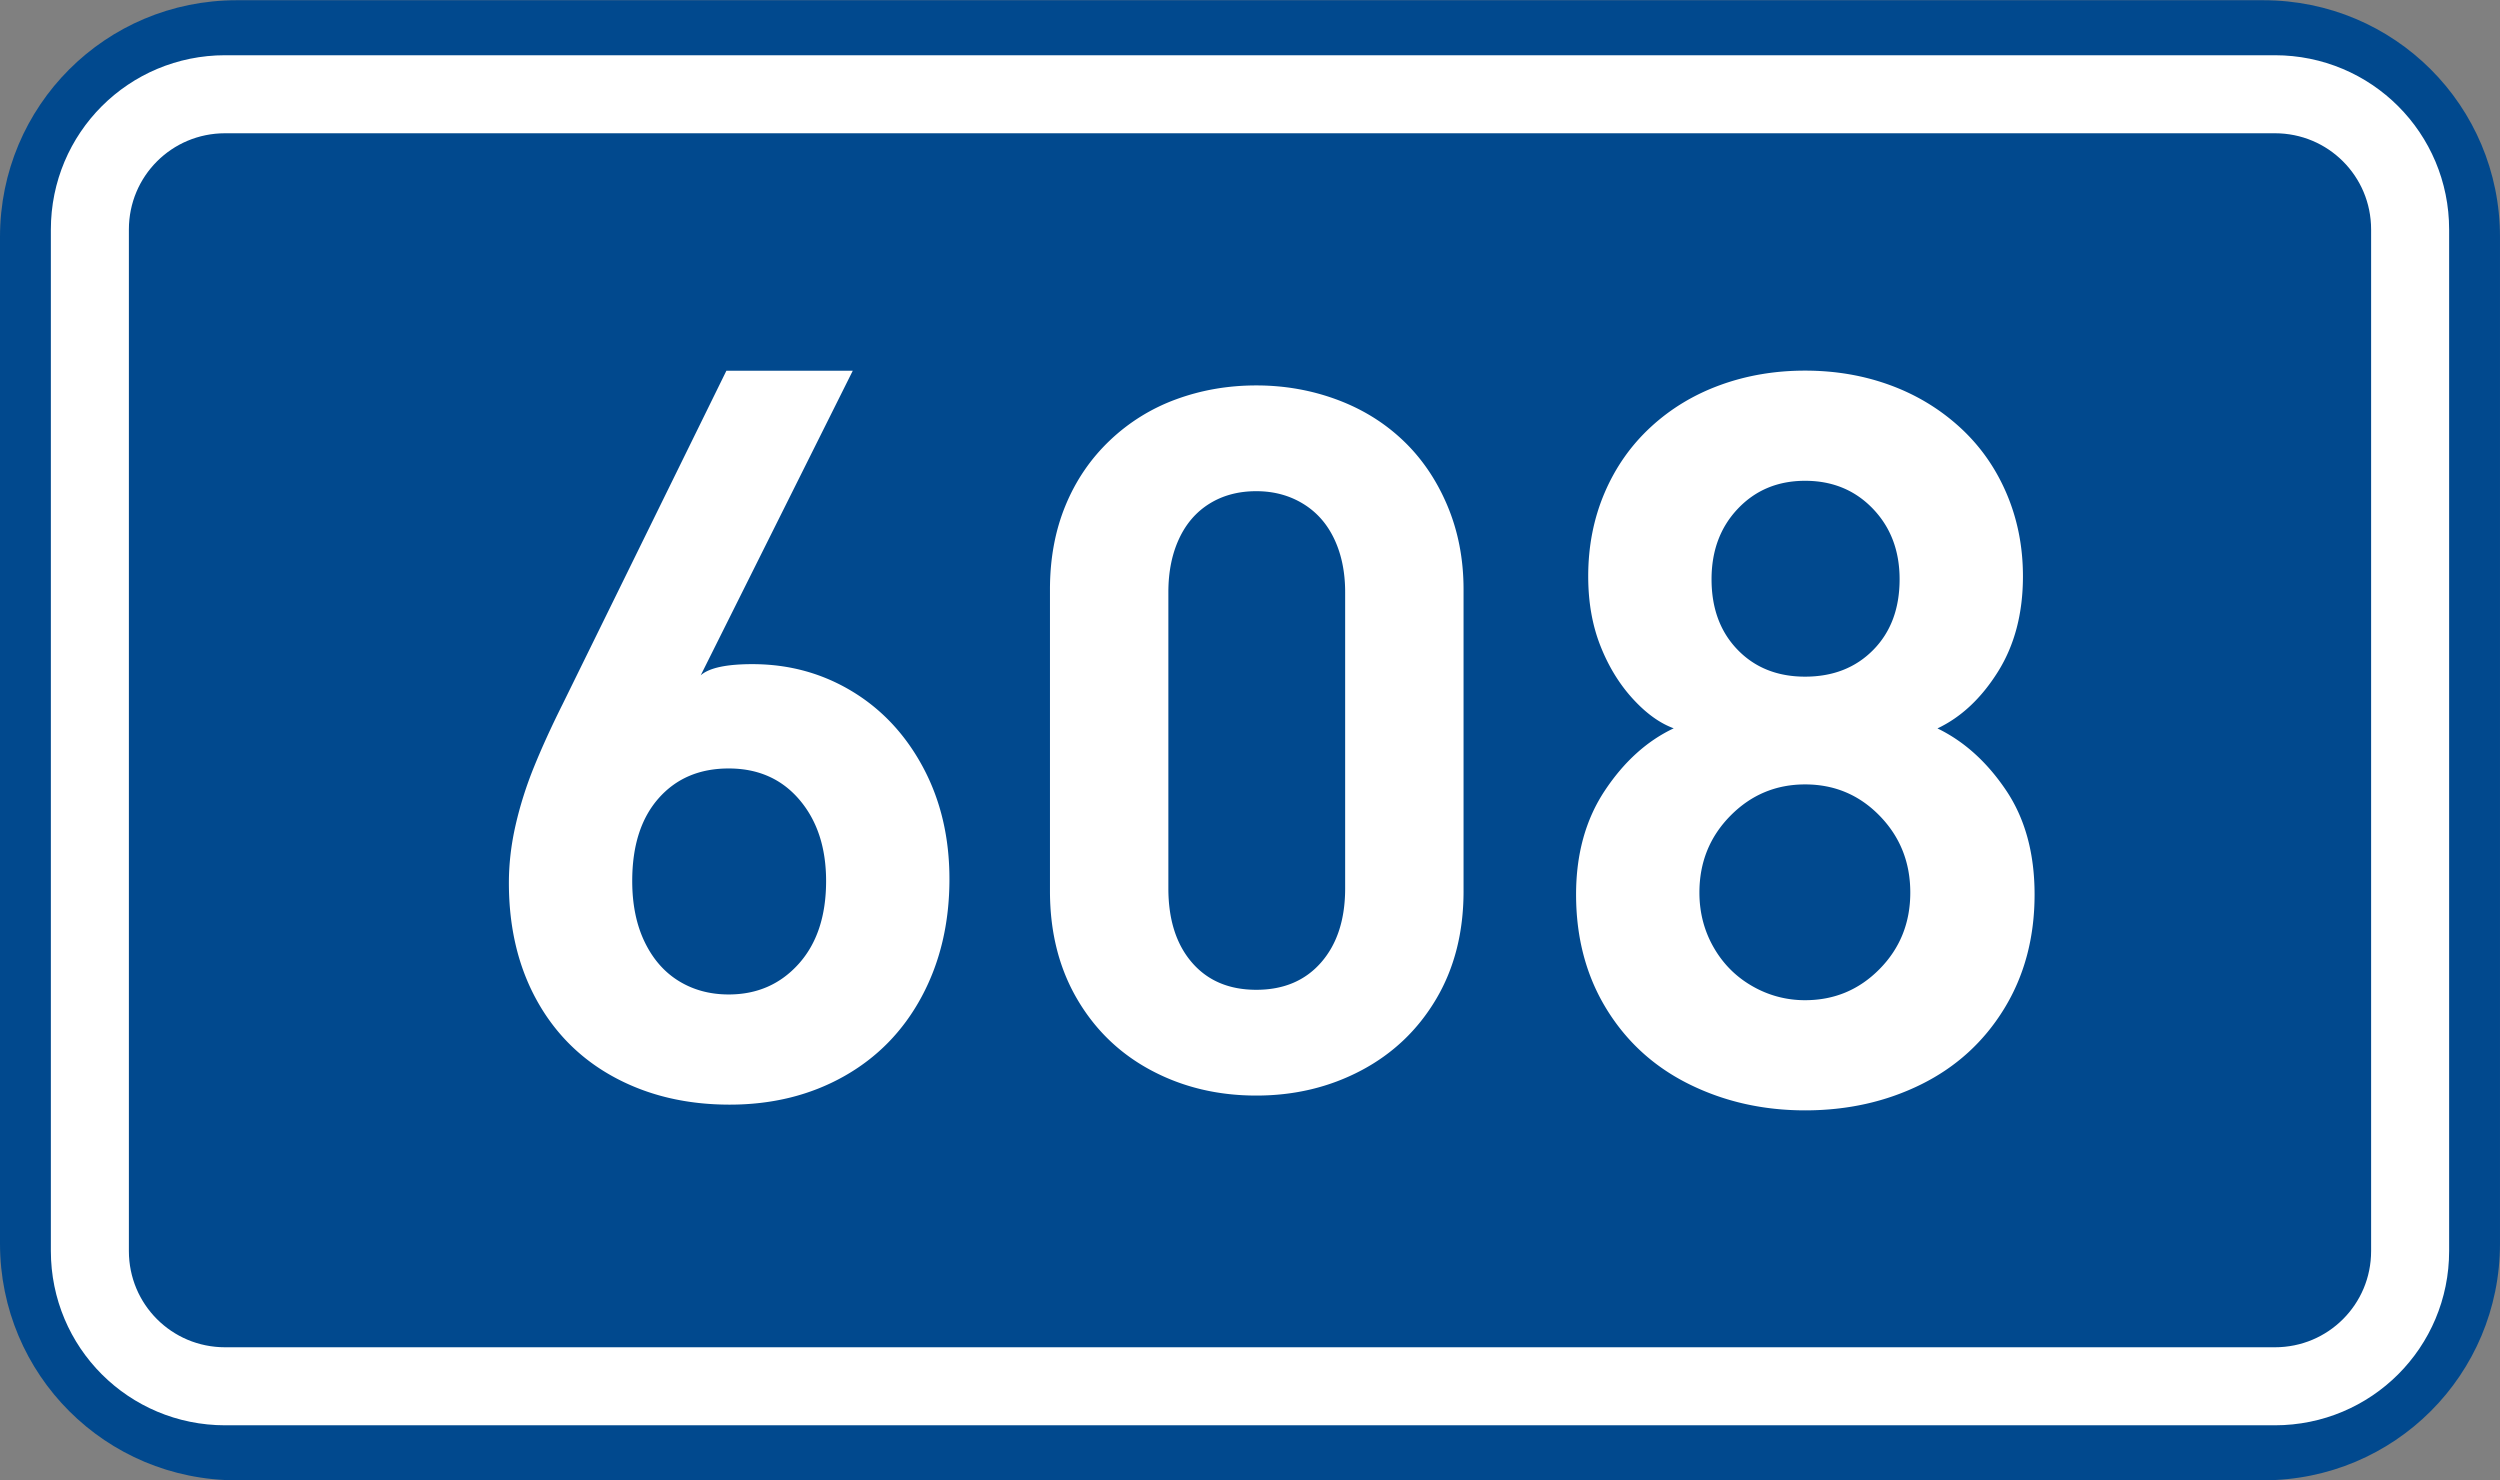
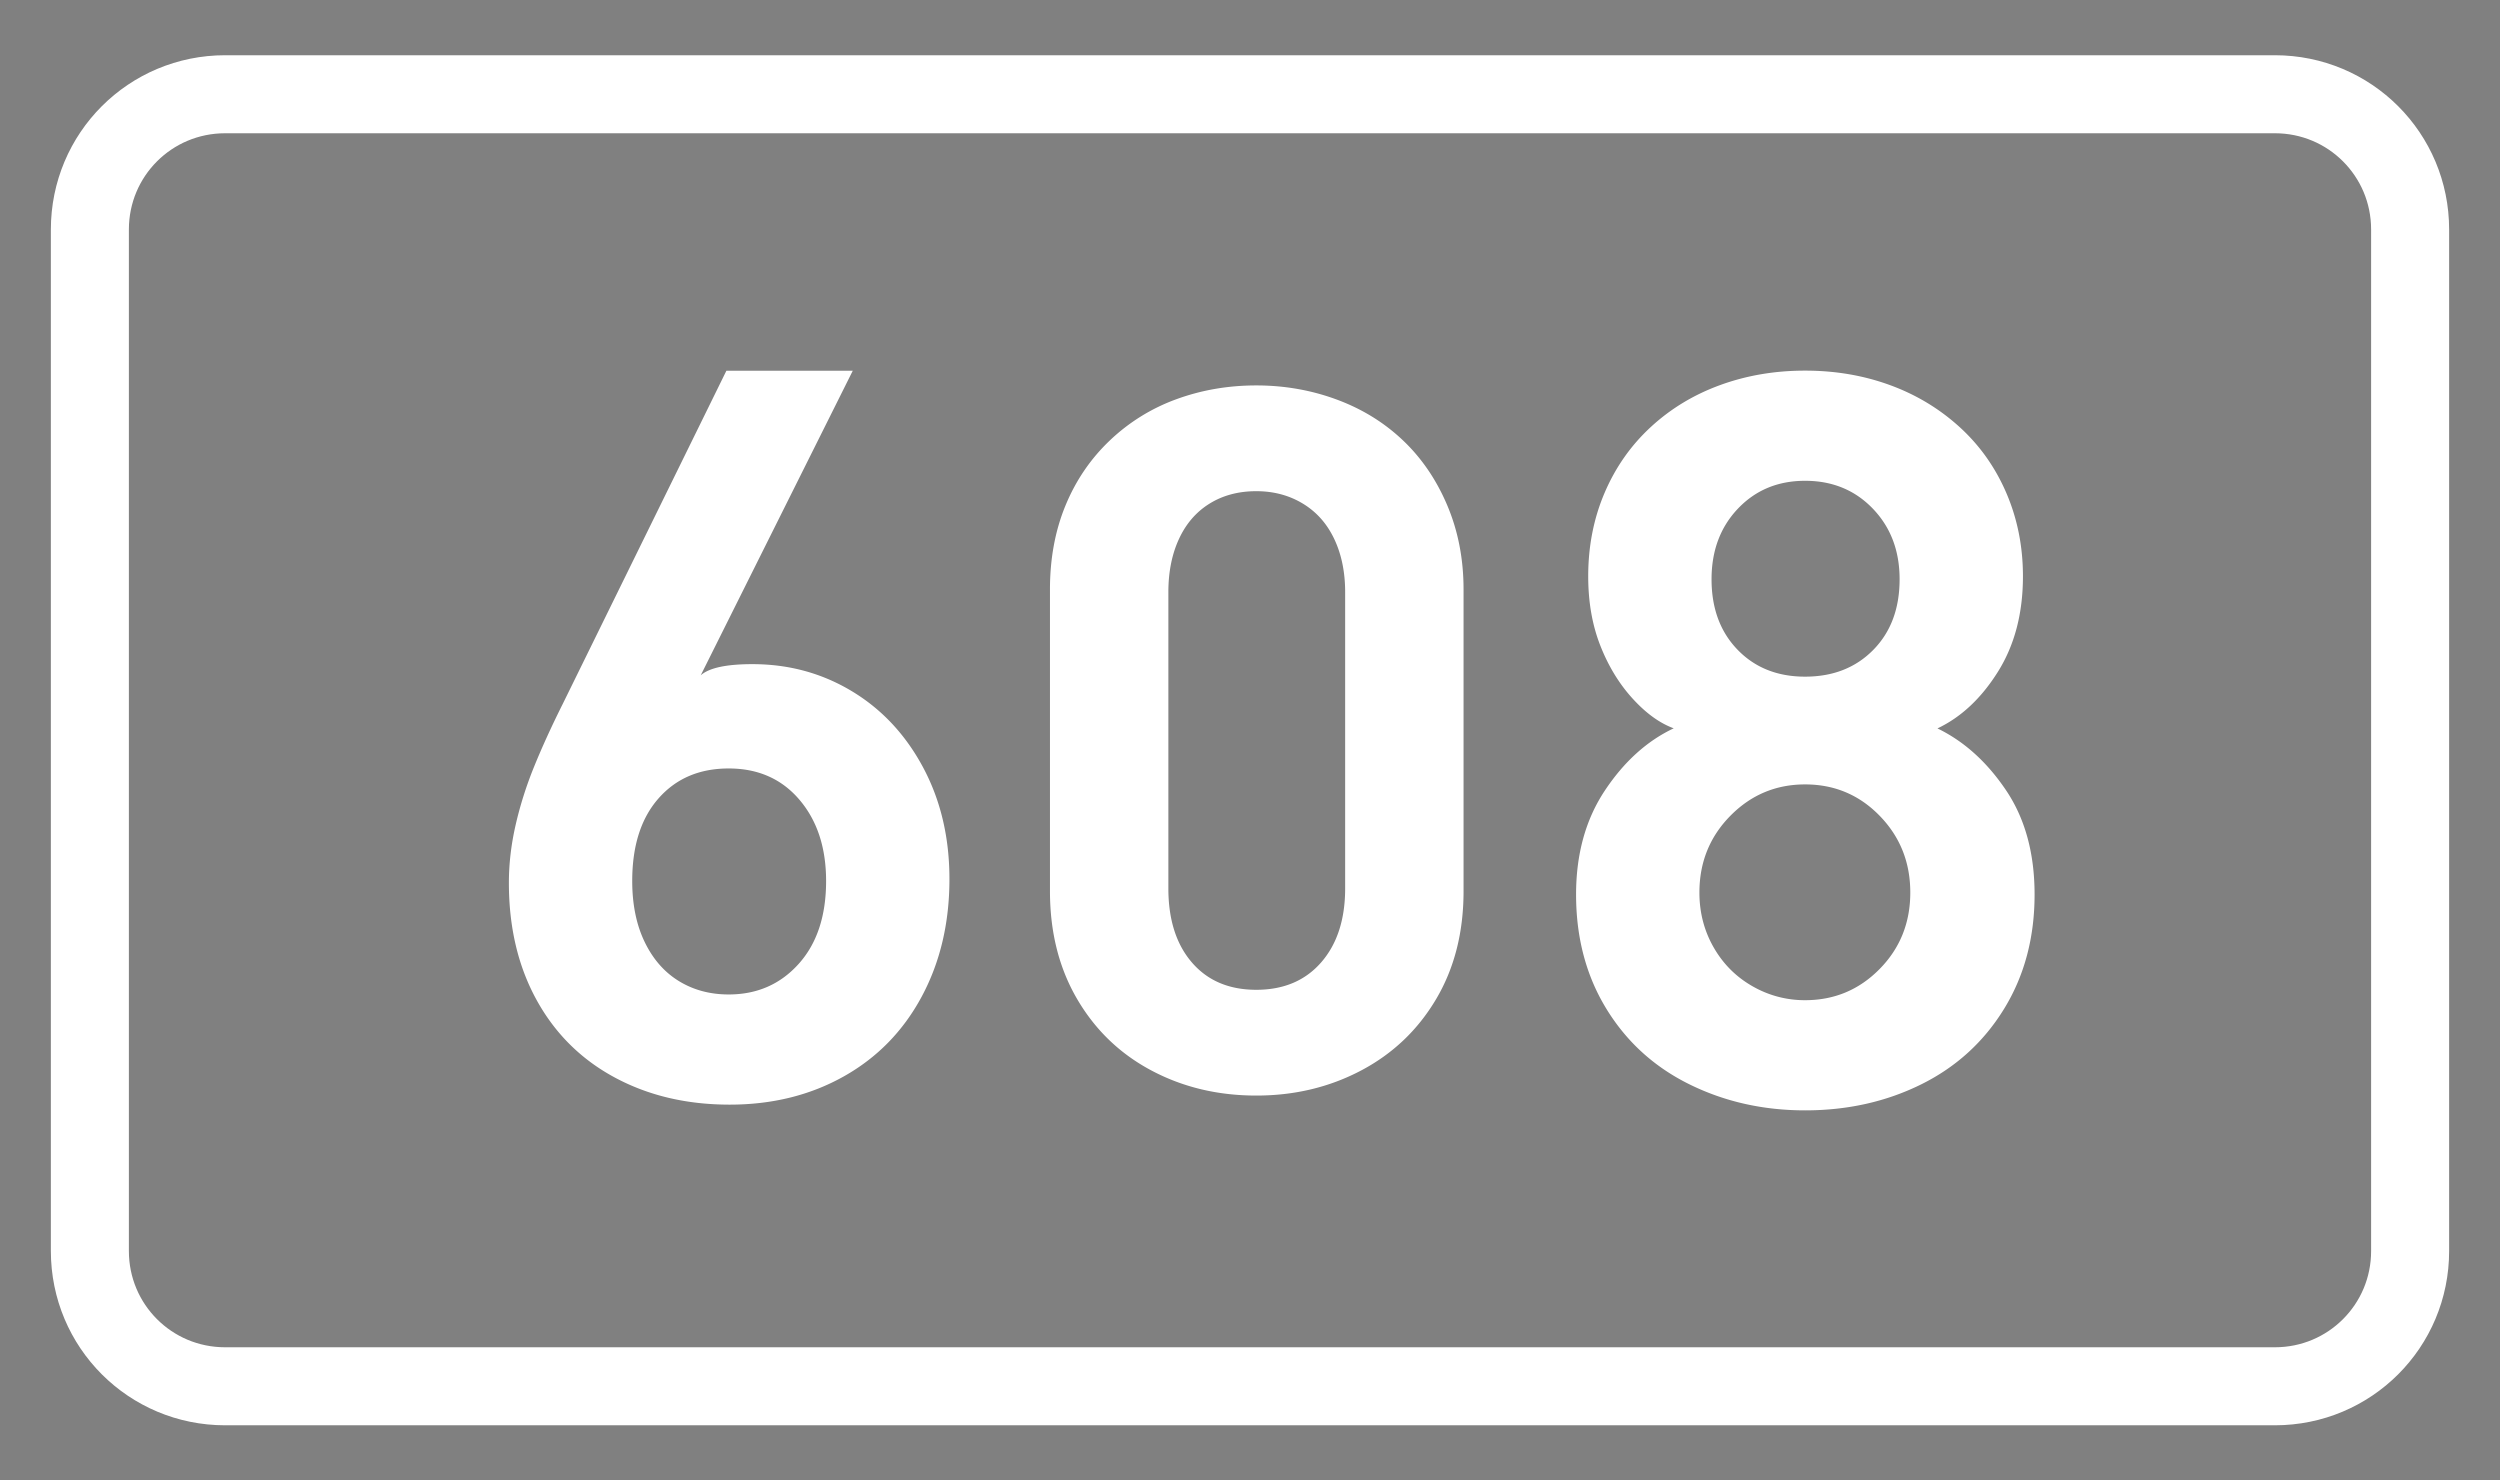
<svg xmlns="http://www.w3.org/2000/svg" width="369.572" height="218.799" xml:space="preserve">
  <rect width="100%" height="100%" fill="#808080" stroke="none" />
-   <path fill="#01498E" d="M35 .033H334.57c19.39 0 35 15.61 35 35v148.799c0 19.39-15.61 35-35 35H35c-19.39 0-35-15.61-35-35V35.033c0-19.39 15.611-35 35-35z" />
  <path fill="none" stroke="#FFF" stroke-width="11.534" stroke-linejoin="round" stroke-miterlimit="1" d="M33.286 13.932h303c11.08 0 20 8.92 20 20v151c0 11.08-8.92 20-20 20h-303c-11.08 0-20-8.92-20-20v-151c0-11.08 8.92-20 20-20z" />
  <path fill="#FFF" d="M140.354 129.949c0 6.495-1.366 12.287-4.099 17.377-2.733 5.091-6.576 9.025-11.529 11.804s-10.574 4.168-16.864 4.168c-6.354 0-12.015-1.338-16.984-4.013-4.97-2.675-8.82-6.493-11.552-11.455-2.73-4.962-4.098-10.731-4.098-17.309 0-2.813.332-5.669.996-8.566s1.574-5.771 2.732-8.62 2.551-5.902 4.178-9.162l24.247-49.365h18.682l-22.477 45.025c1.236-1.102 3.786-1.652 7.65-1.652 5.376 0 10.28 1.337 14.712 4.01 4.431 2.674 7.94 6.434 10.526 11.279 2.587 4.846 3.88 10.339 3.88 16.479zm-18.233.289c0-4.923-1.313-8.926-3.939-12.01s-6.113-4.626-10.462-4.626c-4.315 0-7.77 1.473-10.366 4.418s-3.893 7.018-3.893 12.218c0 3.467.612 6.47 1.838 9.009 1.225 2.539 2.912 4.468 5.062 5.786s4.603 1.978 7.358 1.978c4.188 0 7.634-1.505 10.341-4.514s4.061-7.096 4.061-12.259zM216.356 131.735c0 6.076-1.35 11.394-4.052 15.954-2.7 4.56-6.395 8.078-11.079 10.554s-9.854 3.713-15.508 3.713c-5.684 0-10.852-1.235-15.504-3.707-4.652-2.471-8.315-5.995-10.988-10.573-2.674-4.577-4.01-9.891-4.01-15.94V87.132c0-4.562.767-8.7 2.3-12.415 1.534-3.715 3.723-6.921 6.565-9.619a28.223 28.223 0 0 1 9.831-6.085c3.71-1.357 7.646-2.036 11.806-2.036 4.148 0 8.1.691 11.854 2.074 3.754 1.383 7.021 3.391 9.802 6.024s4.973 5.846 6.576 9.635c1.604 3.79 2.406 7.931 2.406 12.422v44.603zm-17.504-.413V87.544c0-2.965-.534-5.581-1.604-7.849s-2.617-4.016-4.643-5.243c-2.026-1.228-4.322-1.841-6.889-1.841-2.622 0-4.92.609-6.896 1.83-1.975 1.22-3.485 2.963-4.532 5.228-1.048 2.265-1.57 4.89-1.57 7.875v43.778c0 4.614 1.16 8.268 3.481 10.96 2.322 2.692 5.494 4.038 9.517 4.038 4.043 0 7.243-1.354 9.6-4.064 2.358-2.71 3.536-6.355 3.536-10.934zM300.77 132.232c0 6.372-1.5 12.003-4.5 16.892s-7.086 8.614-12.261 11.177c-5.174 2.562-10.896 3.843-17.163 3.843-6.19 0-11.883-1.28-17.082-3.841-5.198-2.561-9.294-6.279-12.286-11.158-2.992-4.878-4.488-10.516-4.488-16.912 0-5.979 1.419-11.102 4.257-15.371 2.839-4.27 6.23-7.335 10.177-9.196-2.08-.761-4.11-2.232-6.096-4.418-1.985-2.185-3.572-4.793-4.761-7.825s-1.783-6.441-1.783-10.229c0-4.44.806-8.55 2.417-12.328s3.89-7.025 6.837-9.743 6.369-4.786 10.268-6.205 8.079-2.129 12.54-2.129c4.447 0 8.61.707 12.493 2.12 3.882 1.412 7.318 3.475 10.309 6.187 2.99 2.711 5.306 5.97 6.944 9.775s2.458 7.913 2.458 12.323c0 5.469-1.23 10.167-3.69 14.097-2.46 3.929-5.441 6.726-8.948 8.389 3.934 1.907 7.31 4.95 10.13 9.13 2.818 4.178 4.229 9.319 4.229 15.422zm-19.954-46.604c0-4.208-1.32-7.686-3.957-10.433-2.64-2.746-5.977-4.12-10.014-4.12-4.004 0-7.311 1.369-9.918 4.106s-3.911 6.22-3.911 10.446c0 4.297 1.282 7.771 3.848 10.423 2.564 2.652 5.892 3.979 9.98 3.979 4.124 0 7.482-1.318 10.078-3.955s3.894-6.119 3.894-10.446zm1.58 46.316c0-4.459-1.506-8.237-4.518-11.337-3.013-3.099-6.69-4.648-11.032-4.648-4.318 0-8.002 1.548-11.051 4.642-3.05 3.095-4.573 6.876-4.573 11.344 0 2.948.7 5.646 2.099 8.094 1.399 2.447 3.309 4.362 5.728 5.744a15.45 15.45 0 0 0 7.798 2.074c4.314 0 7.985-1.535 11.01-4.605 3.026-3.072 4.539-6.84 4.539-11.308z" />
</svg>